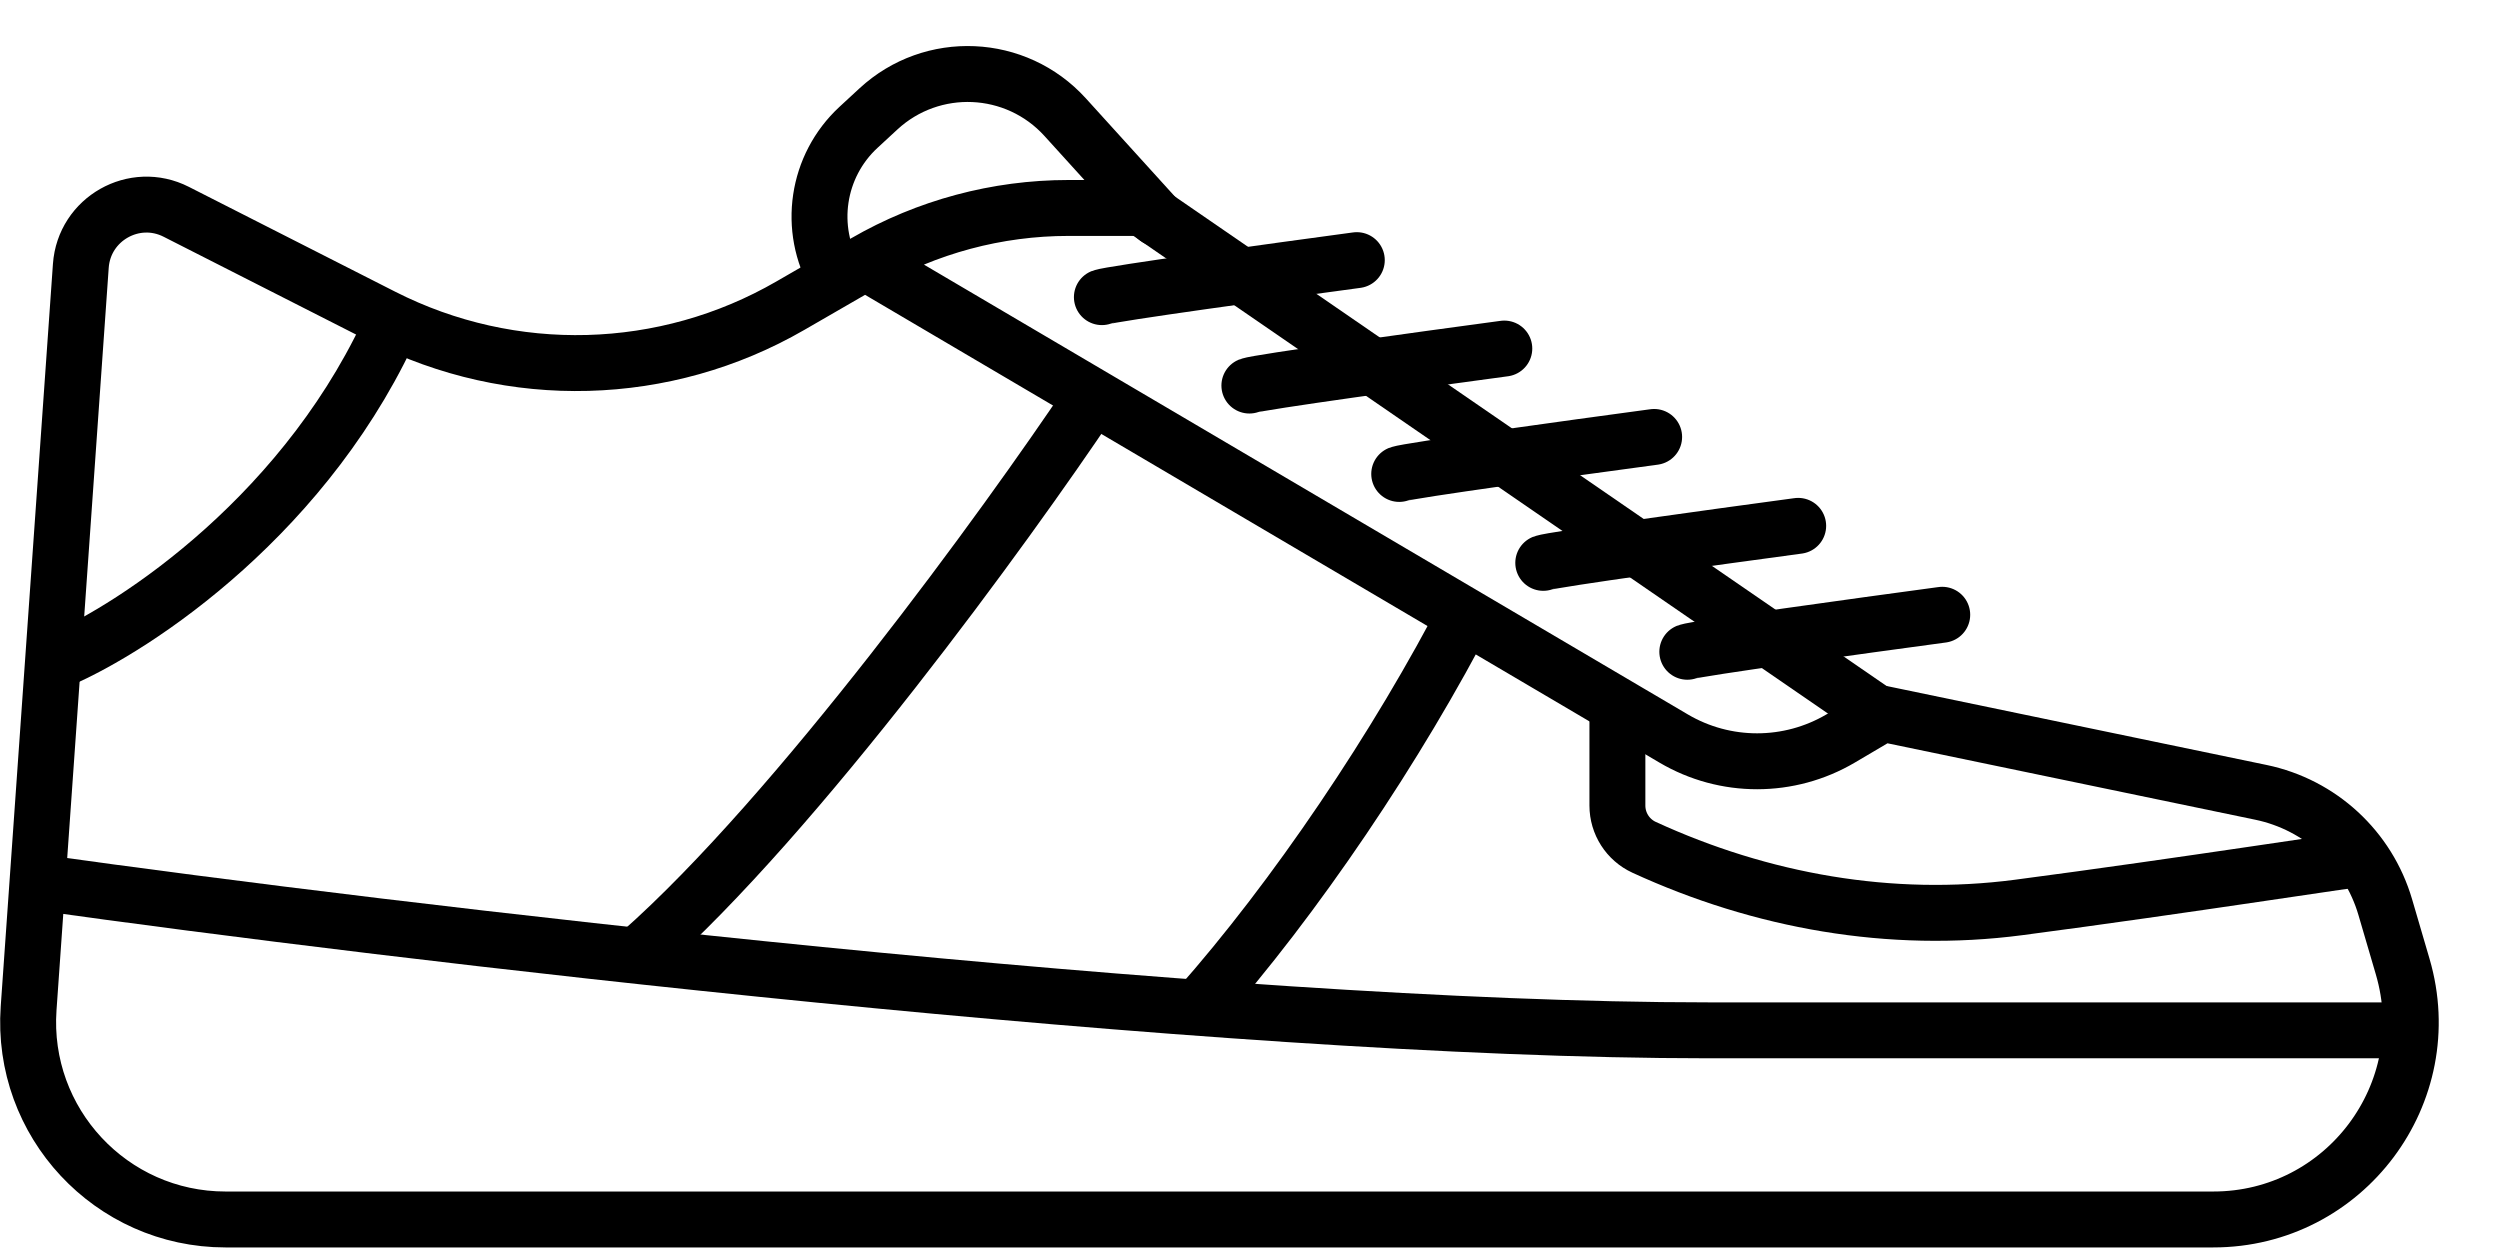
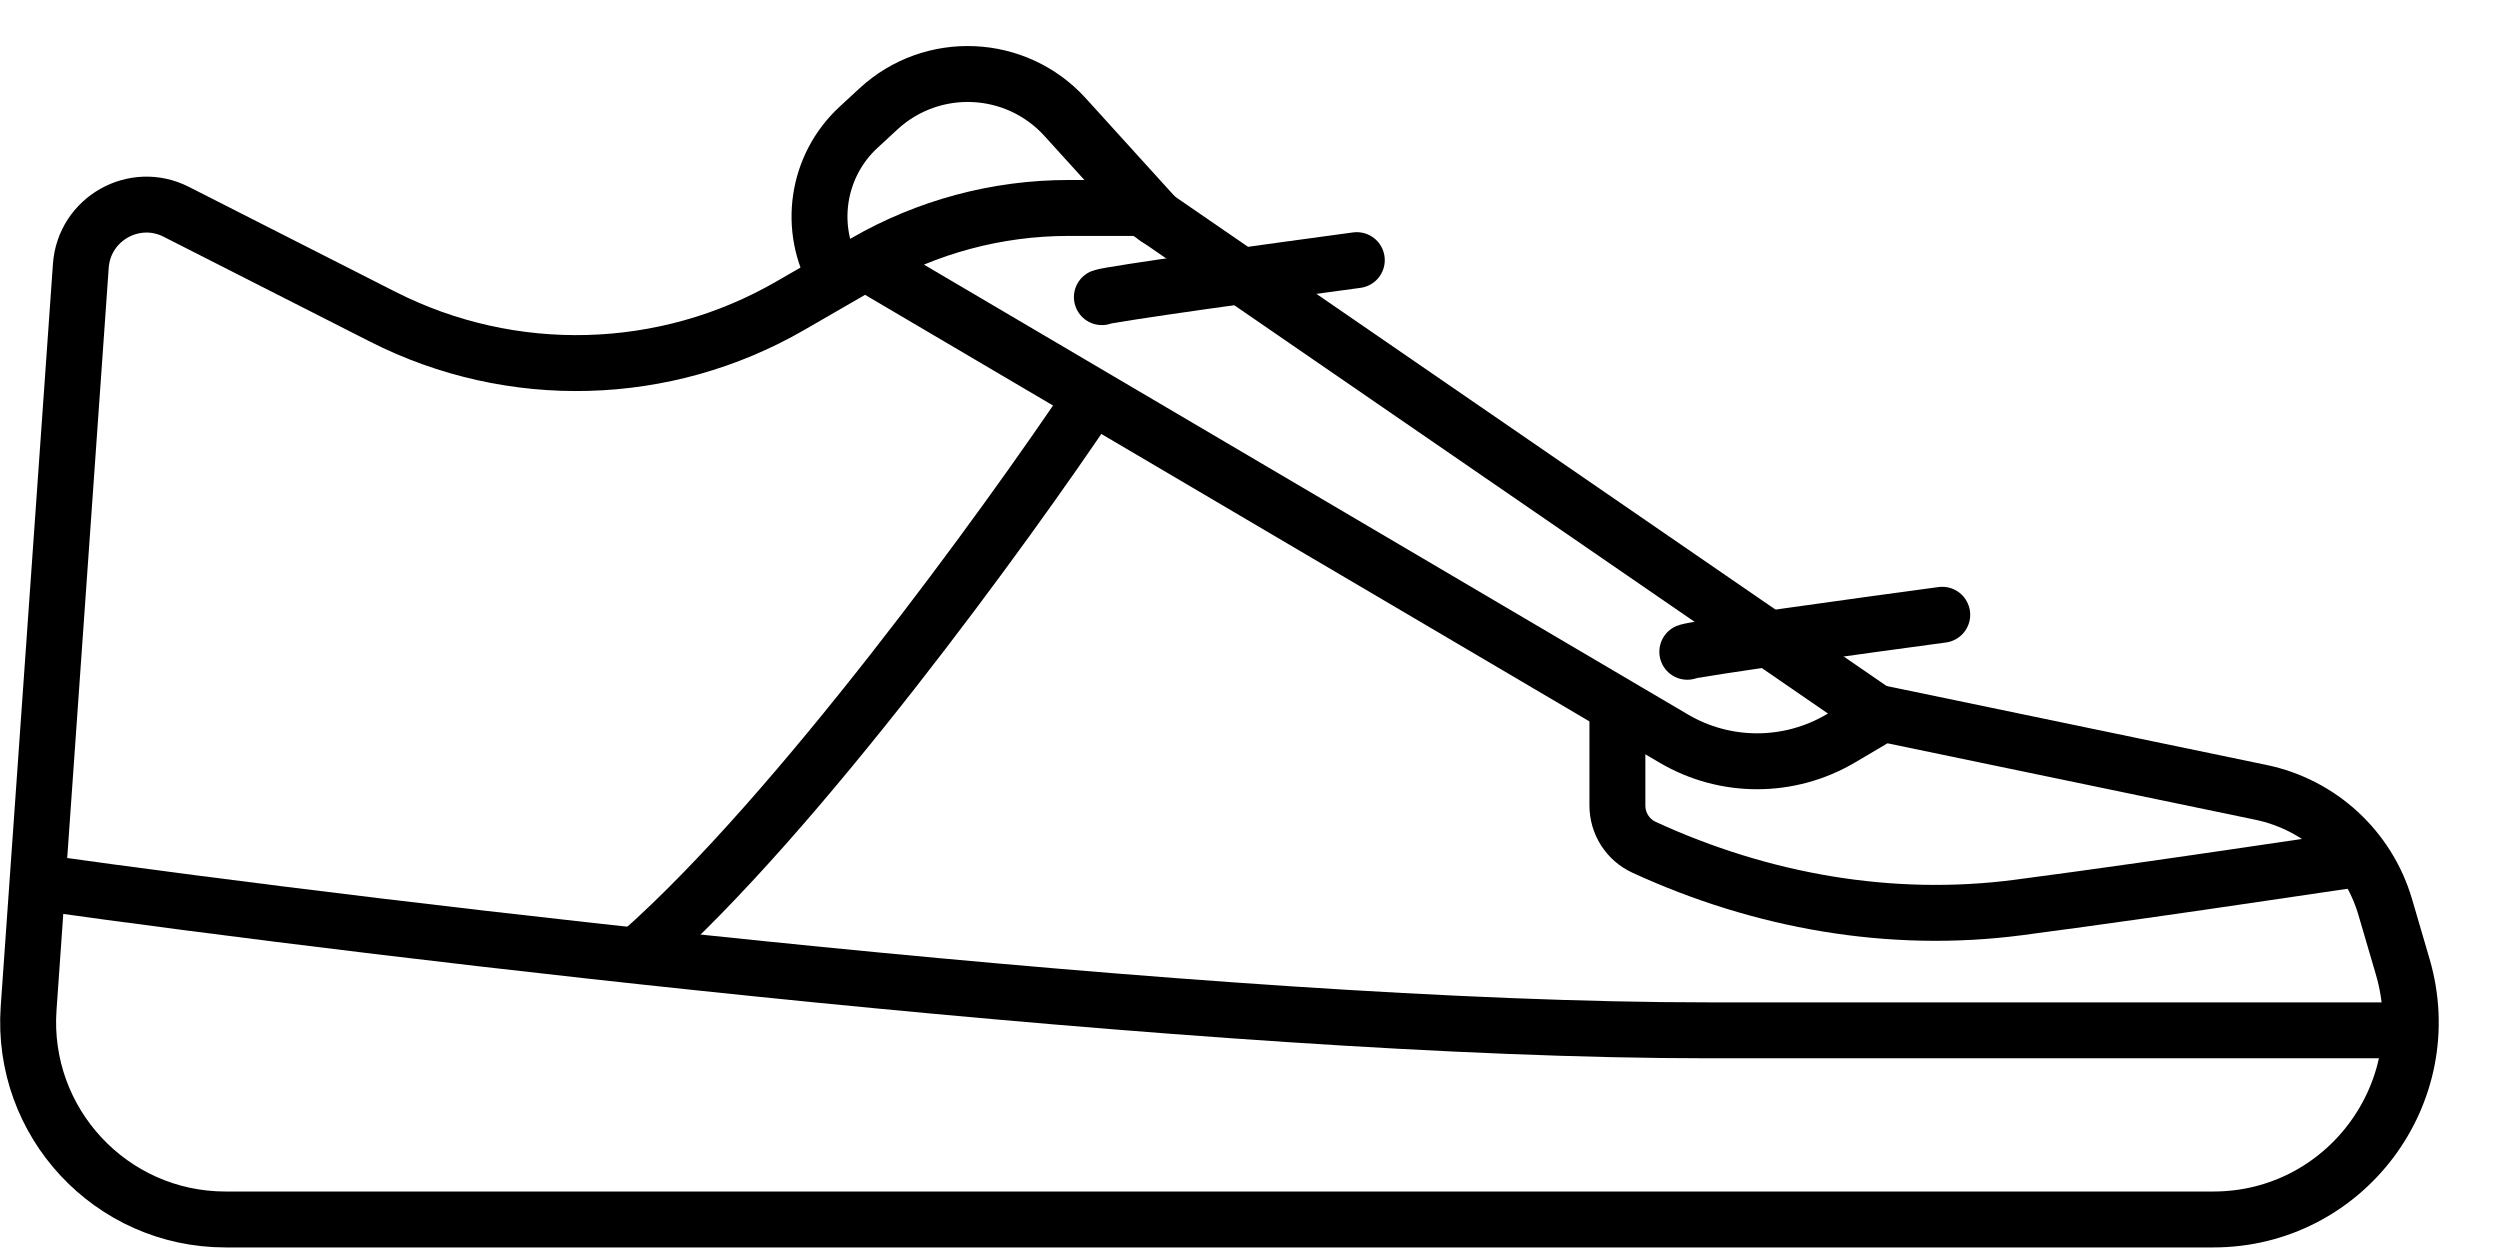
<svg xmlns="http://www.w3.org/2000/svg" width="76" height="38" viewBox="0 0 76 38" fill="none">
  <path d="M33.497 9.033C33.747 8.933 38.768 8.242 41.247 7.908" stroke="black" stroke-width="1.7" stroke-linecap="round" stroke-linejoin="round" />
-   <path d="M37.981 11.721C38.231 11.621 43.252 10.929 45.731 10.596" stroke="black" stroke-width="1.7" stroke-linecap="round" stroke-linejoin="round" />
-   <path d="M42.536 14.408C42.786 14.308 47.807 13.617 50.286 13.283" stroke="black" stroke-width="1.7" stroke-linecap="round" stroke-linejoin="round" />
-   <path d="M46.915 17.111C47.165 17.011 52.186 16.32 54.665 15.986" stroke="black" stroke-width="1.7" stroke-linecap="round" stroke-linejoin="round" />
  <path d="M51.294 19.814C51.544 19.715 56.565 19.023 59.044 18.689" stroke="black" stroke-width="1.7" stroke-linecap="round" stroke-linejoin="round" />
  <path d="M34.544 6.322H32.48C30.311 6.322 28.18 6.894 26.302 7.979V7.979M26.302 7.979L24.025 9.294C20.216 11.495 15.553 11.62 11.632 9.627L5.358 6.439C4.082 5.79 2.558 6.654 2.457 8.082L0.87 30.651C0.626 34.122 3.376 37.072 6.855 37.072H67.284C71.287 37.072 74.167 33.227 73.042 29.386L72.512 27.577C71.993 25.804 70.539 24.463 68.731 24.087L57.231 21.697L55.957 22.449C54.391 23.373 52.446 23.375 50.879 22.451L26.302 7.979Z" stroke="black" stroke-width="1.7" stroke-linecap="round" stroke-linejoin="round" />
  <path d="M72.044 26.072C71.8 26.072 66.416 26.923 61.364 27.587C57.474 28.097 53.547 27.398 49.982 25.759V25.759C49.486 25.531 49.169 25.035 49.169 24.489V21.322" stroke="black" stroke-width="1.7" stroke-linejoin="round" />
  <path d="M34.539 7.206C34.855 7.554 35.392 7.58 35.74 7.264C36.088 6.949 36.114 6.411 35.798 6.064L34.539 7.206ZM32.381 3.562L31.751 4.133L32.381 3.562ZM26.1 3.87L26.677 4.494L26.1 3.87ZM26.677 4.494L27.281 3.936L26.127 2.687L25.523 3.245L26.677 4.494ZM31.751 4.133L34.539 7.206L35.798 6.064L33.011 2.991L31.751 4.133ZM27.281 3.936C28.567 2.748 30.575 2.836 31.751 4.133L33.011 2.991C31.199 0.994 28.107 0.858 26.127 2.687L27.281 3.936ZM26.152 8.018C25.478 6.866 25.696 5.4 26.677 4.494L25.523 3.245C23.956 4.693 23.608 7.036 24.685 8.877L26.152 8.018Z" fill="black" />
-   <path d="M1.794 20.072C4.127 19.072 9.444 15.572 12.044 9.572" stroke="black" stroke-width="1.7" stroke-linejoin="round" />
  <path d="M1.169 26.822C11.835 28.322 36.919 31.322 51.919 31.322C58 31.322 71.625 31.322 73.25 31.322" stroke="black" stroke-width="1.7" stroke-linejoin="round" />
  <path d="M33.169 12.135C30.585 15.989 24.231 24.747 19.481 28.947" stroke="black" stroke-width="1.7" stroke-linejoin="round" />
-   <path d="M44.669 18.447C42.481 22.697 39.356 27.322 36.419 30.635" stroke="black" stroke-width="1.7" stroke-linejoin="round" />
  <path d="M34.7 6.307L57.169 21.76" stroke="black" stroke-width="1.7" stroke-linejoin="round" />
</svg>